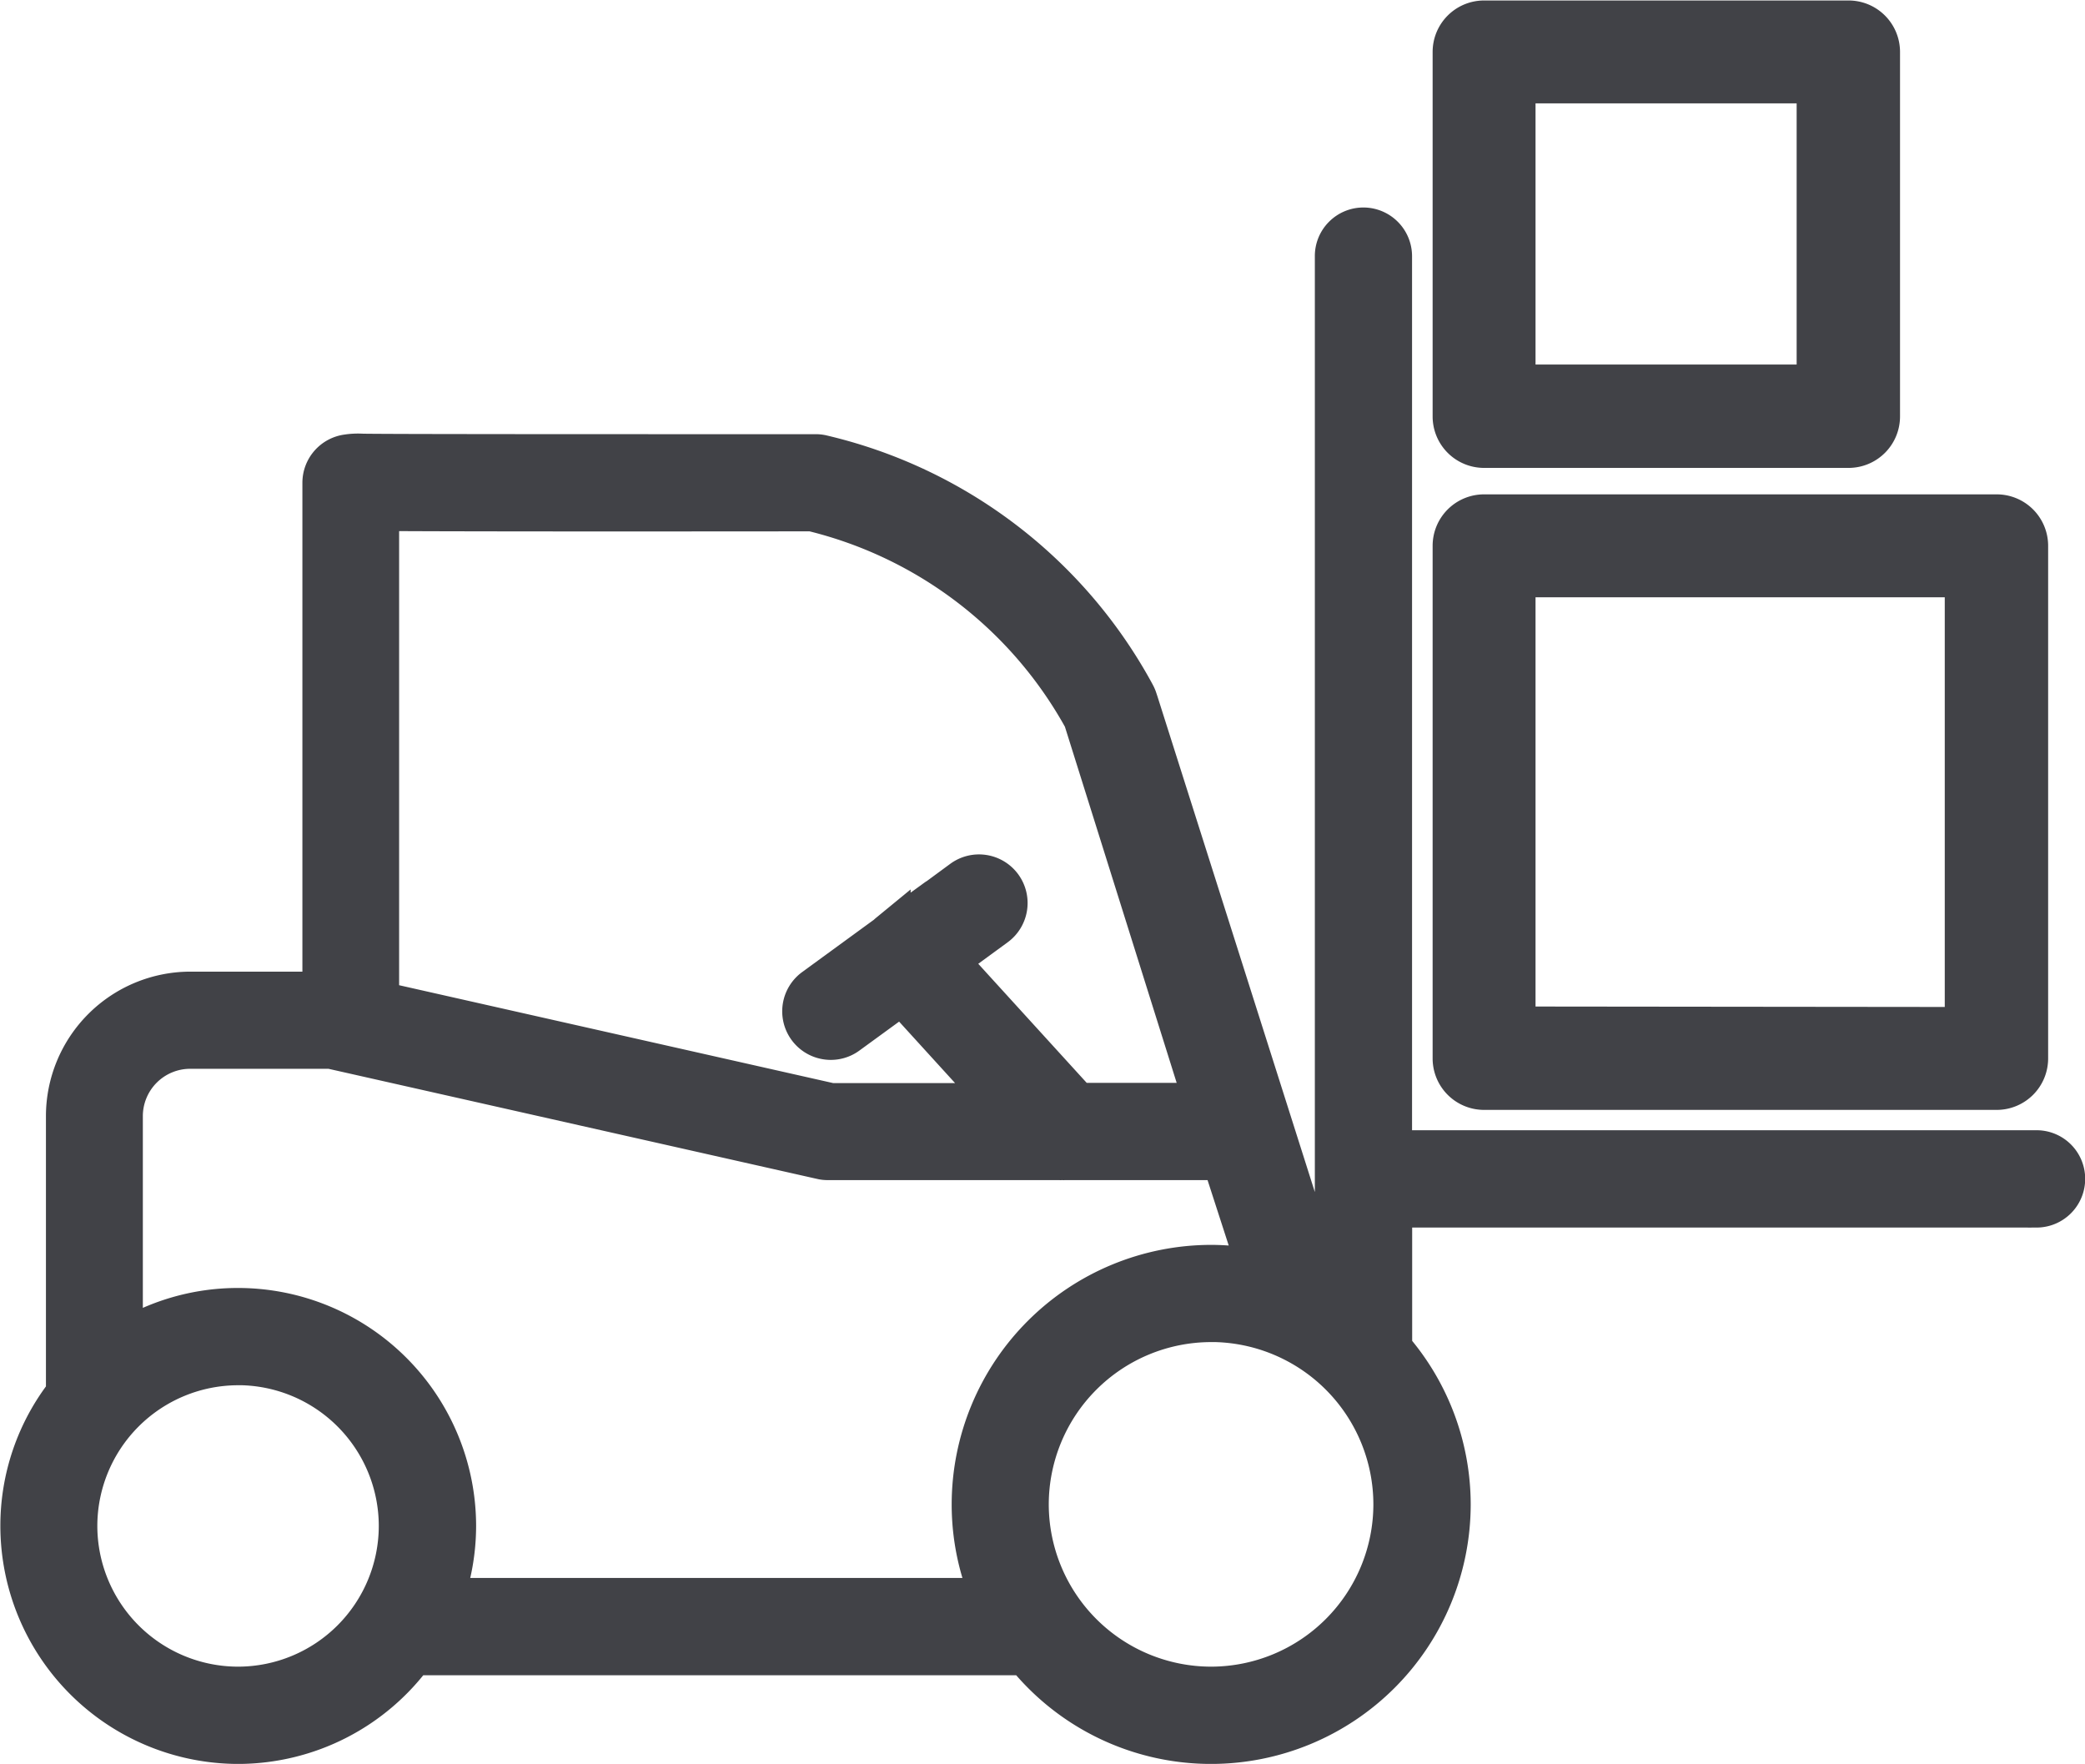
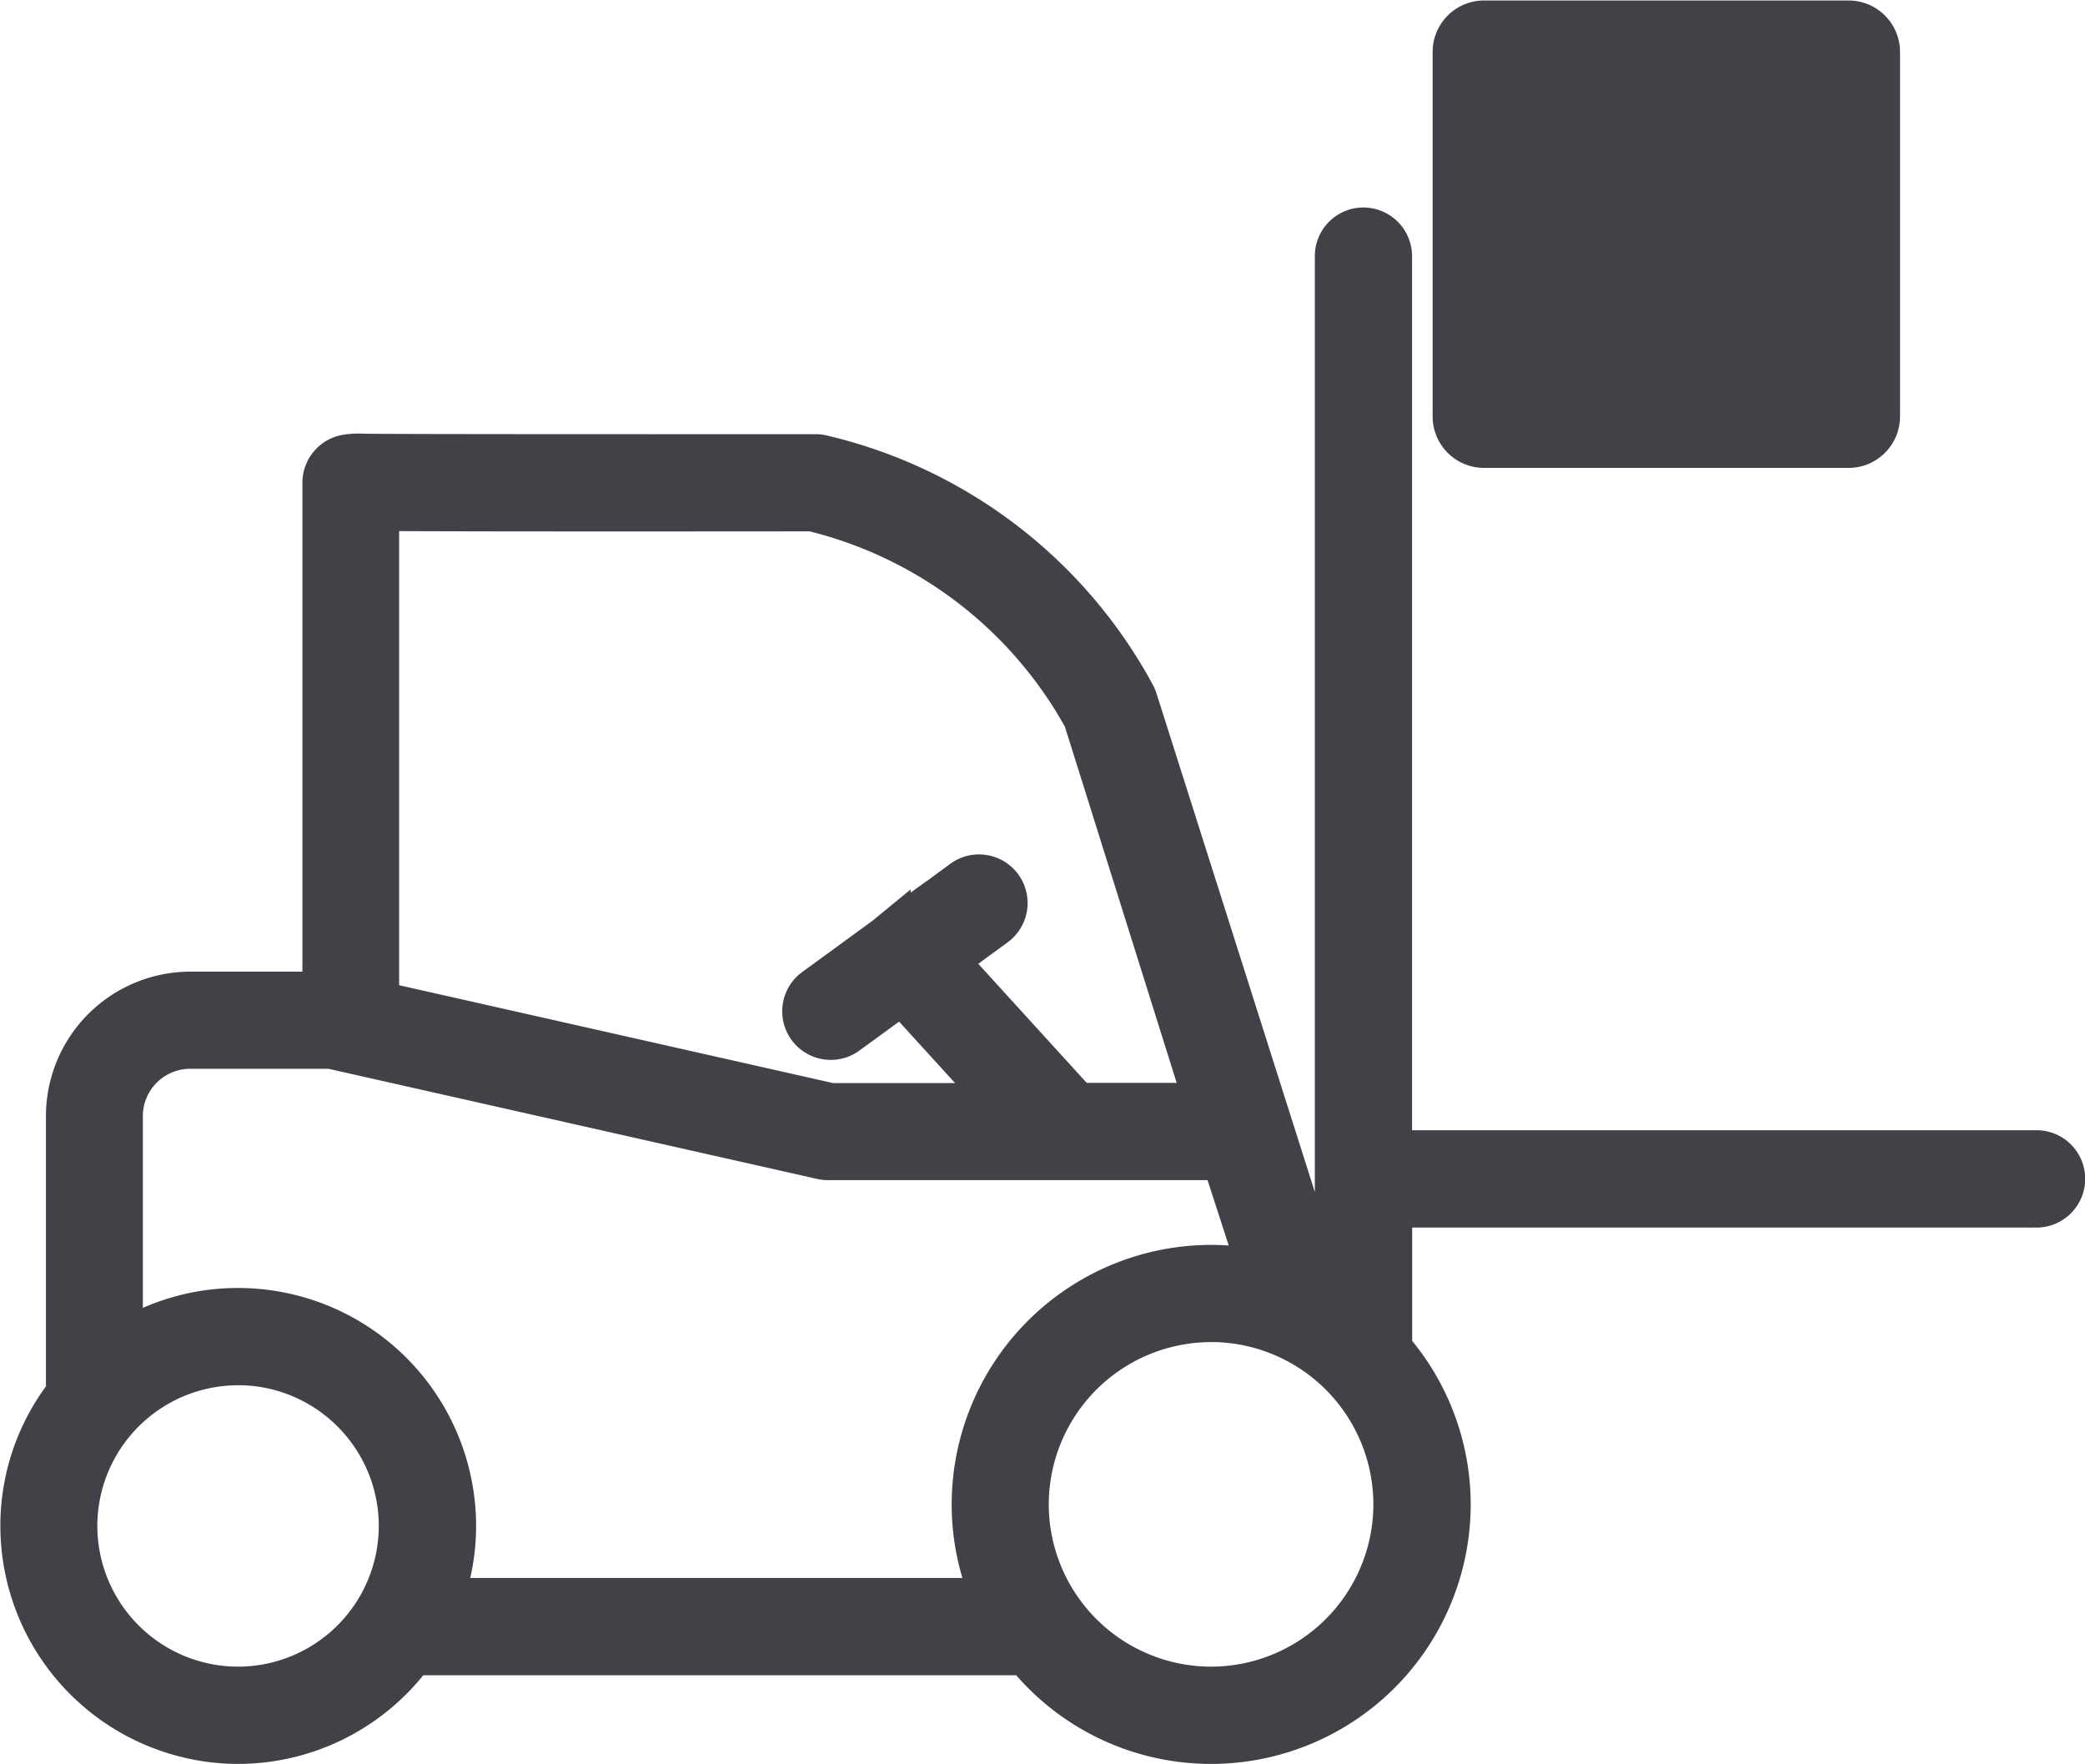
<svg xmlns="http://www.w3.org/2000/svg" width="34.447" height="29.14" viewBox="0 0 34.447 29.14">
  <g transform="translate(0.352 0.35)">
    <path d="M-742.411,283.7h-10.666V268.909a.455.455,0,0,0-.447-.453h-.006a.45.45,0,0,0-.318.13.449.449,0,0,0-.135.323v17.273c-.061-.039-.119-.073-.174-.1l-3.112-9.8-.014-.042a.466.466,0,0,0-.034-.081l-.021-.039a7.922,7.922,0,0,0-5.134-3.906.42.42,0,0,0-.1-.013c-3.481,0-7.284,0-7.513-.009a1.161,1.161,0,0,0-.232.012.454.454,0,0,0-.393.449v8.427h-2.2a2.039,2.039,0,0,0-2.037,2.036V287.7a3.54,3.54,0,0,0-.753,2.188,3.585,3.585,0,0,0,3.581,3.581,3.589,3.589,0,0,0,2.891-1.475.266.266,0,0,0,.068.01h10a.188.188,0,0,0,.051-.007,3.917,3.917,0,0,0,3.064,1.472,3.941,3.941,0,0,0,3.937-3.937,3.924,3.924,0,0,0-.981-2.59.322.322,0,0,0,.014-.087v-2.247h10.666a.454.454,0,0,0,.453-.453A.453.453,0,0,0-742.411,283.7Zm-31.635,3.168v-3.752a1.133,1.133,0,0,1,1.132-1.131h2.324l8.107,1.827a.41.41,0,0,0,.1.012h3.822a.487.487,0,0,0,.052,0,.488.488,0,0,0,.052,0h2.606l.6,1.854a3.93,3.93,0,0,0-.795-.084,3.941,3.941,0,0,0-3.937,3.937,3.884,3.884,0,0,0,.329,1.566h-9.1a3.556,3.556,0,0,0,.214-1.21,3.585,3.585,0,0,0-3.581-3.581A3.559,3.559,0,0,0-774.046,286.868Zm15.789-3.951-2.158-2.369.8-.585a.454.454,0,0,0,.1-.633.453.453,0,0,0-.633-.1l-.408.3a.118.118,0,0,0-.022.013l-.783.569a.223.223,0,0,0-.026.025l-1.209.882a.453.453,0,0,0-.1.633.453.453,0,0,0,.366.186.447.447,0,0,0,.266-.087l.91-.663,1.669,1.833h-2.845l-7.482-1.687V273.1c.866.007,3.282.01,7.173.006a7.024,7.024,0,0,1,4.5,3.439l2,6.373Zm-13.866,4.295a2.678,2.678,0,0,1,2.675,2.675,2.678,2.678,0,0,1-2.675,2.675,2.678,2.678,0,0,1-2.675-2.675A2.678,2.678,0,0,1-772.123,287.213Zm16.075-.713a3.035,3.035,0,0,1,3.032,3.032,3.035,3.035,0,0,1-3.032,3.031,3.035,3.035,0,0,1-3.031-3.031A3.035,3.035,0,0,1-756.048,286.5Z" transform="translate(775.704 -265.028)" fill="#414247" stroke="#414247" stroke-width="0.7" />
-     <path d="M-722.376,288.5h8.469a.5.5,0,0,0,.5-.5v-8.469a.5.5,0,0,0-.5-.5h-8.469a.5.5,0,0,0-.5.5V288A.5.5,0,0,0-722.376,288.5Zm.5-1.008v-7.461h7.461V287.5Z" transform="translate(746.543 -270.864)" fill="#414247" stroke="#414247" stroke-width="0.7" />
-     <path d="M-722.376,267.833h6.022a.5.5,0,0,0,.5-.5v-6.022a.5.5,0,0,0-.5-.5h-6.022a.5.5,0,0,0-.5.5v6.022A.5.5,0,0,0-722.376,267.833Zm.5-1.008v-5.014h5.014v5.014Z" transform="translate(746.543 -260.803)" fill="#414247" stroke="#414247" stroke-width="0.7" />
+     <path d="M-722.376,267.833h6.022a.5.5,0,0,0,.5-.5v-6.022a.5.5,0,0,0-.5-.5h-6.022a.5.5,0,0,0-.5.5v6.022A.5.5,0,0,0-722.376,267.833Zm.5-1.008v-5.014v5.014Z" transform="translate(746.543 -260.803)" fill="#414247" stroke="#414247" stroke-width="0.7" />
  </g>
</svg>